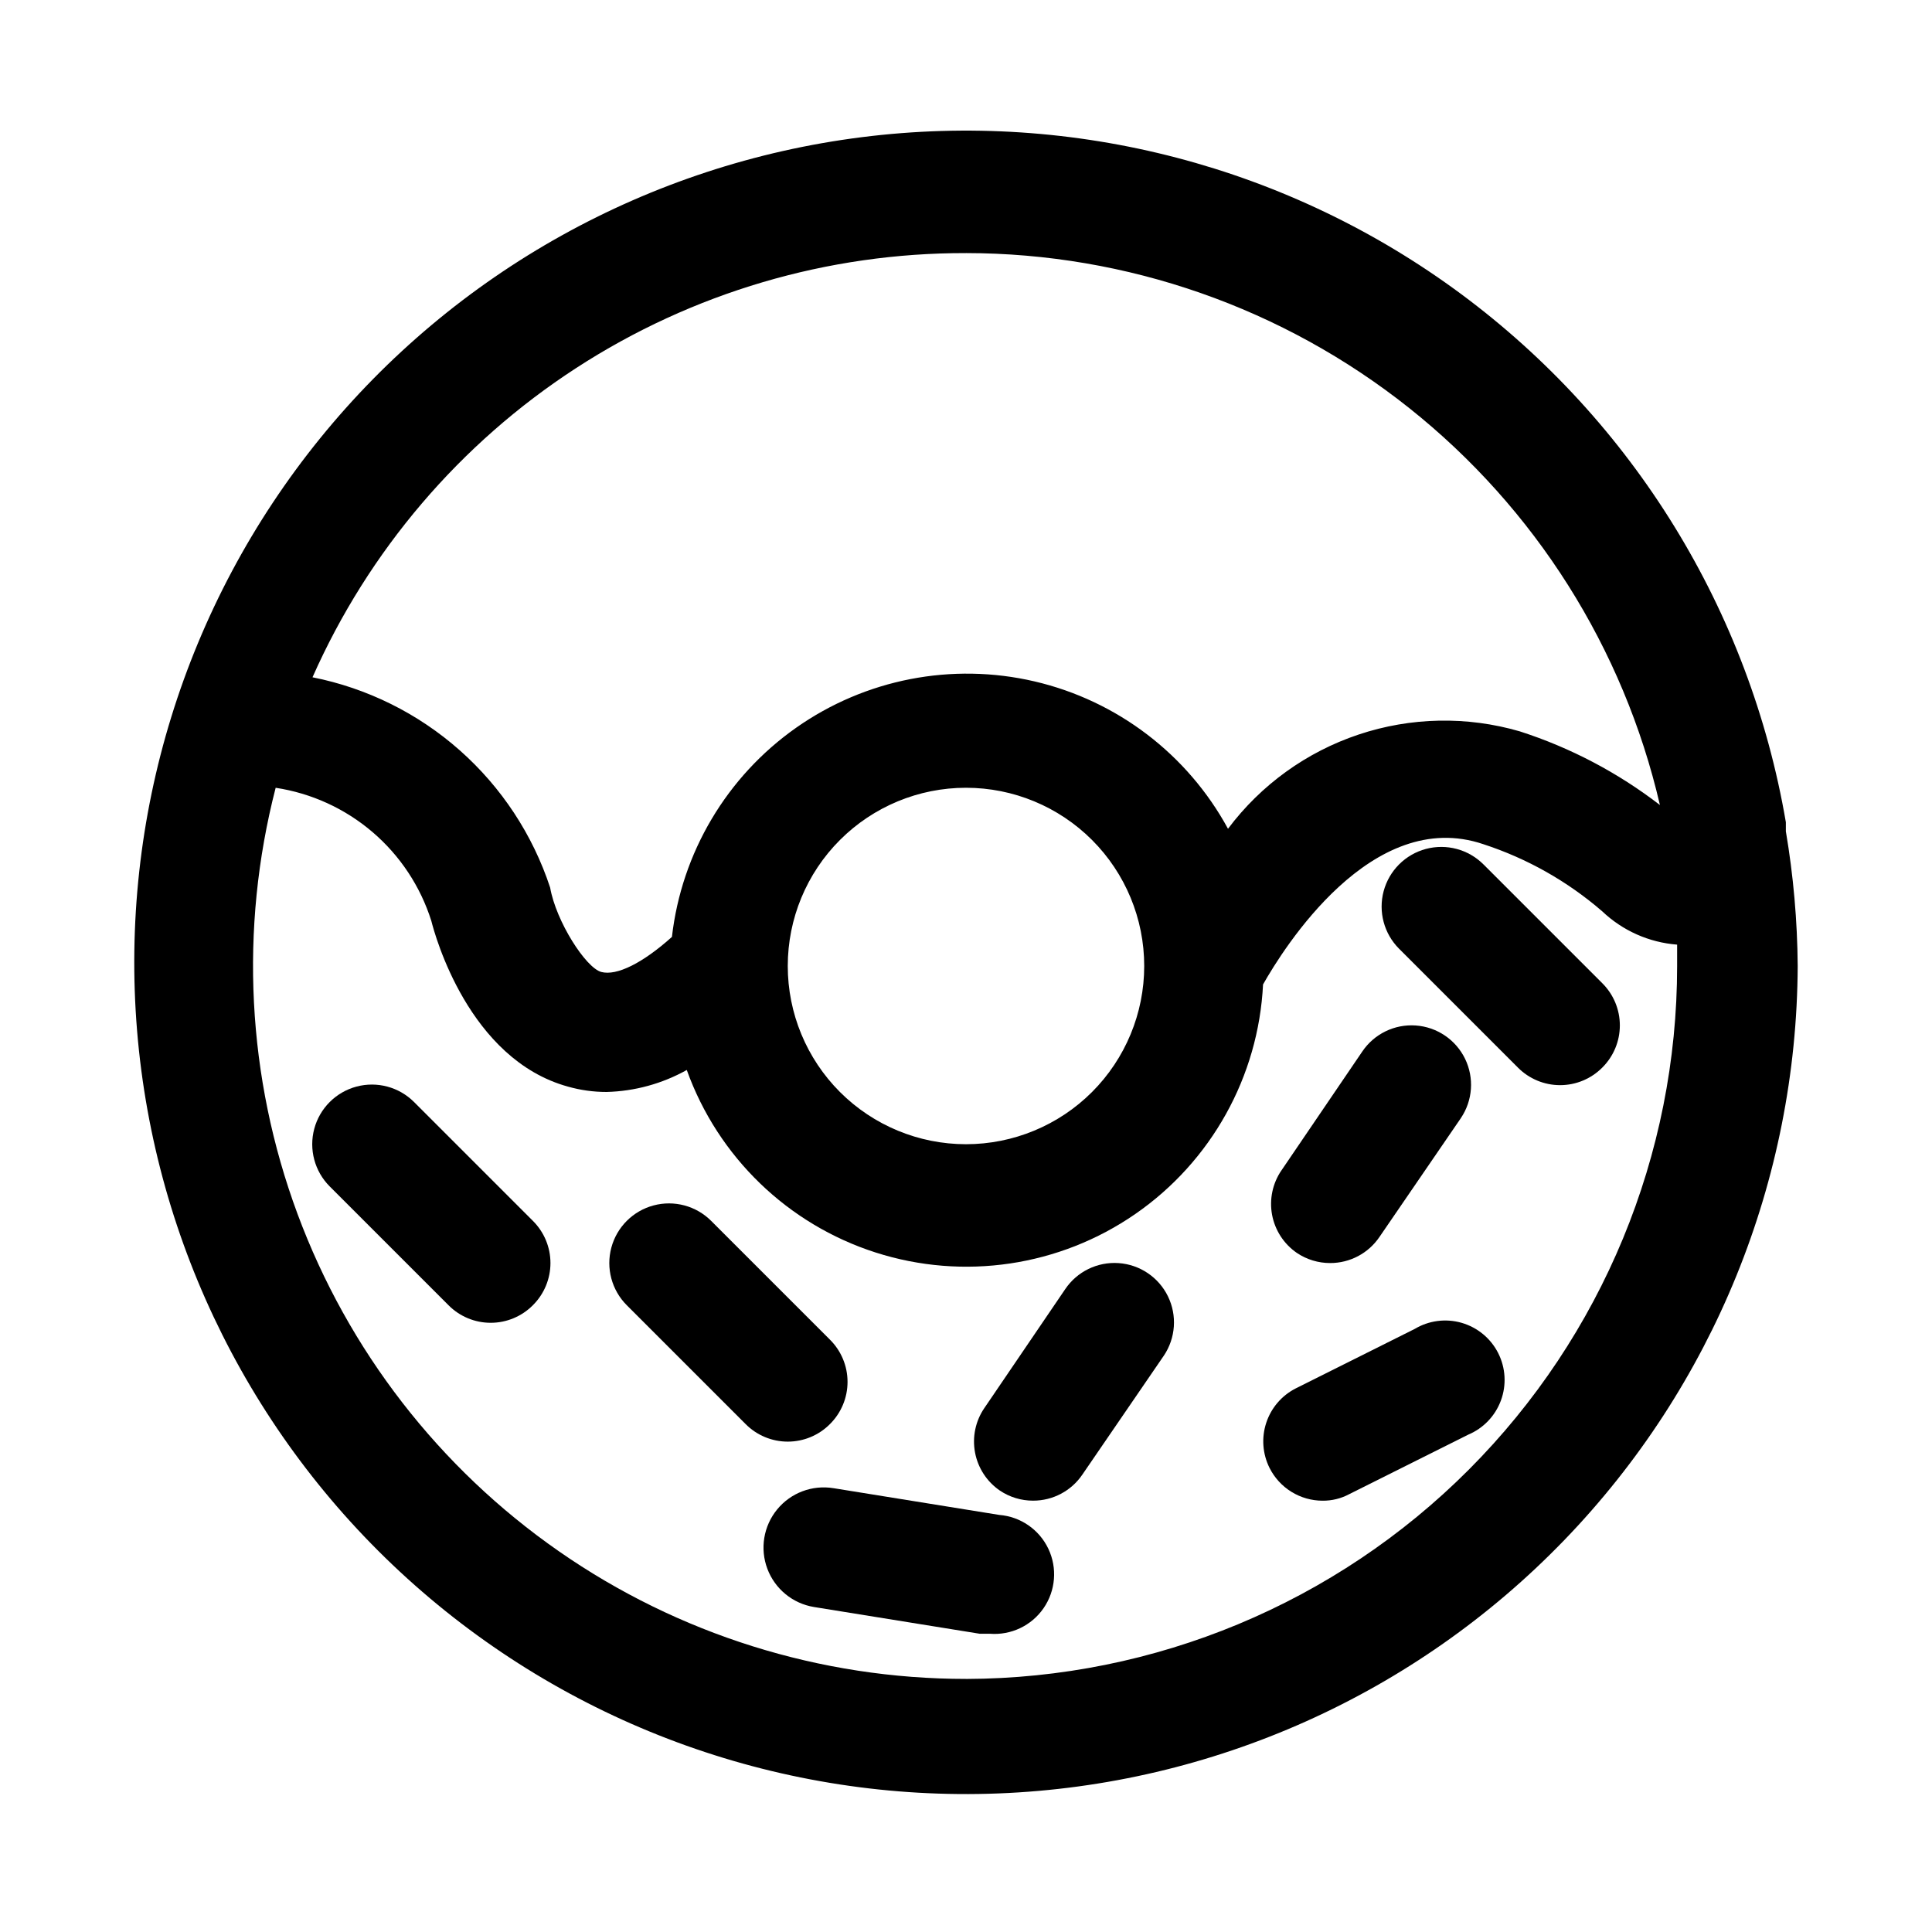
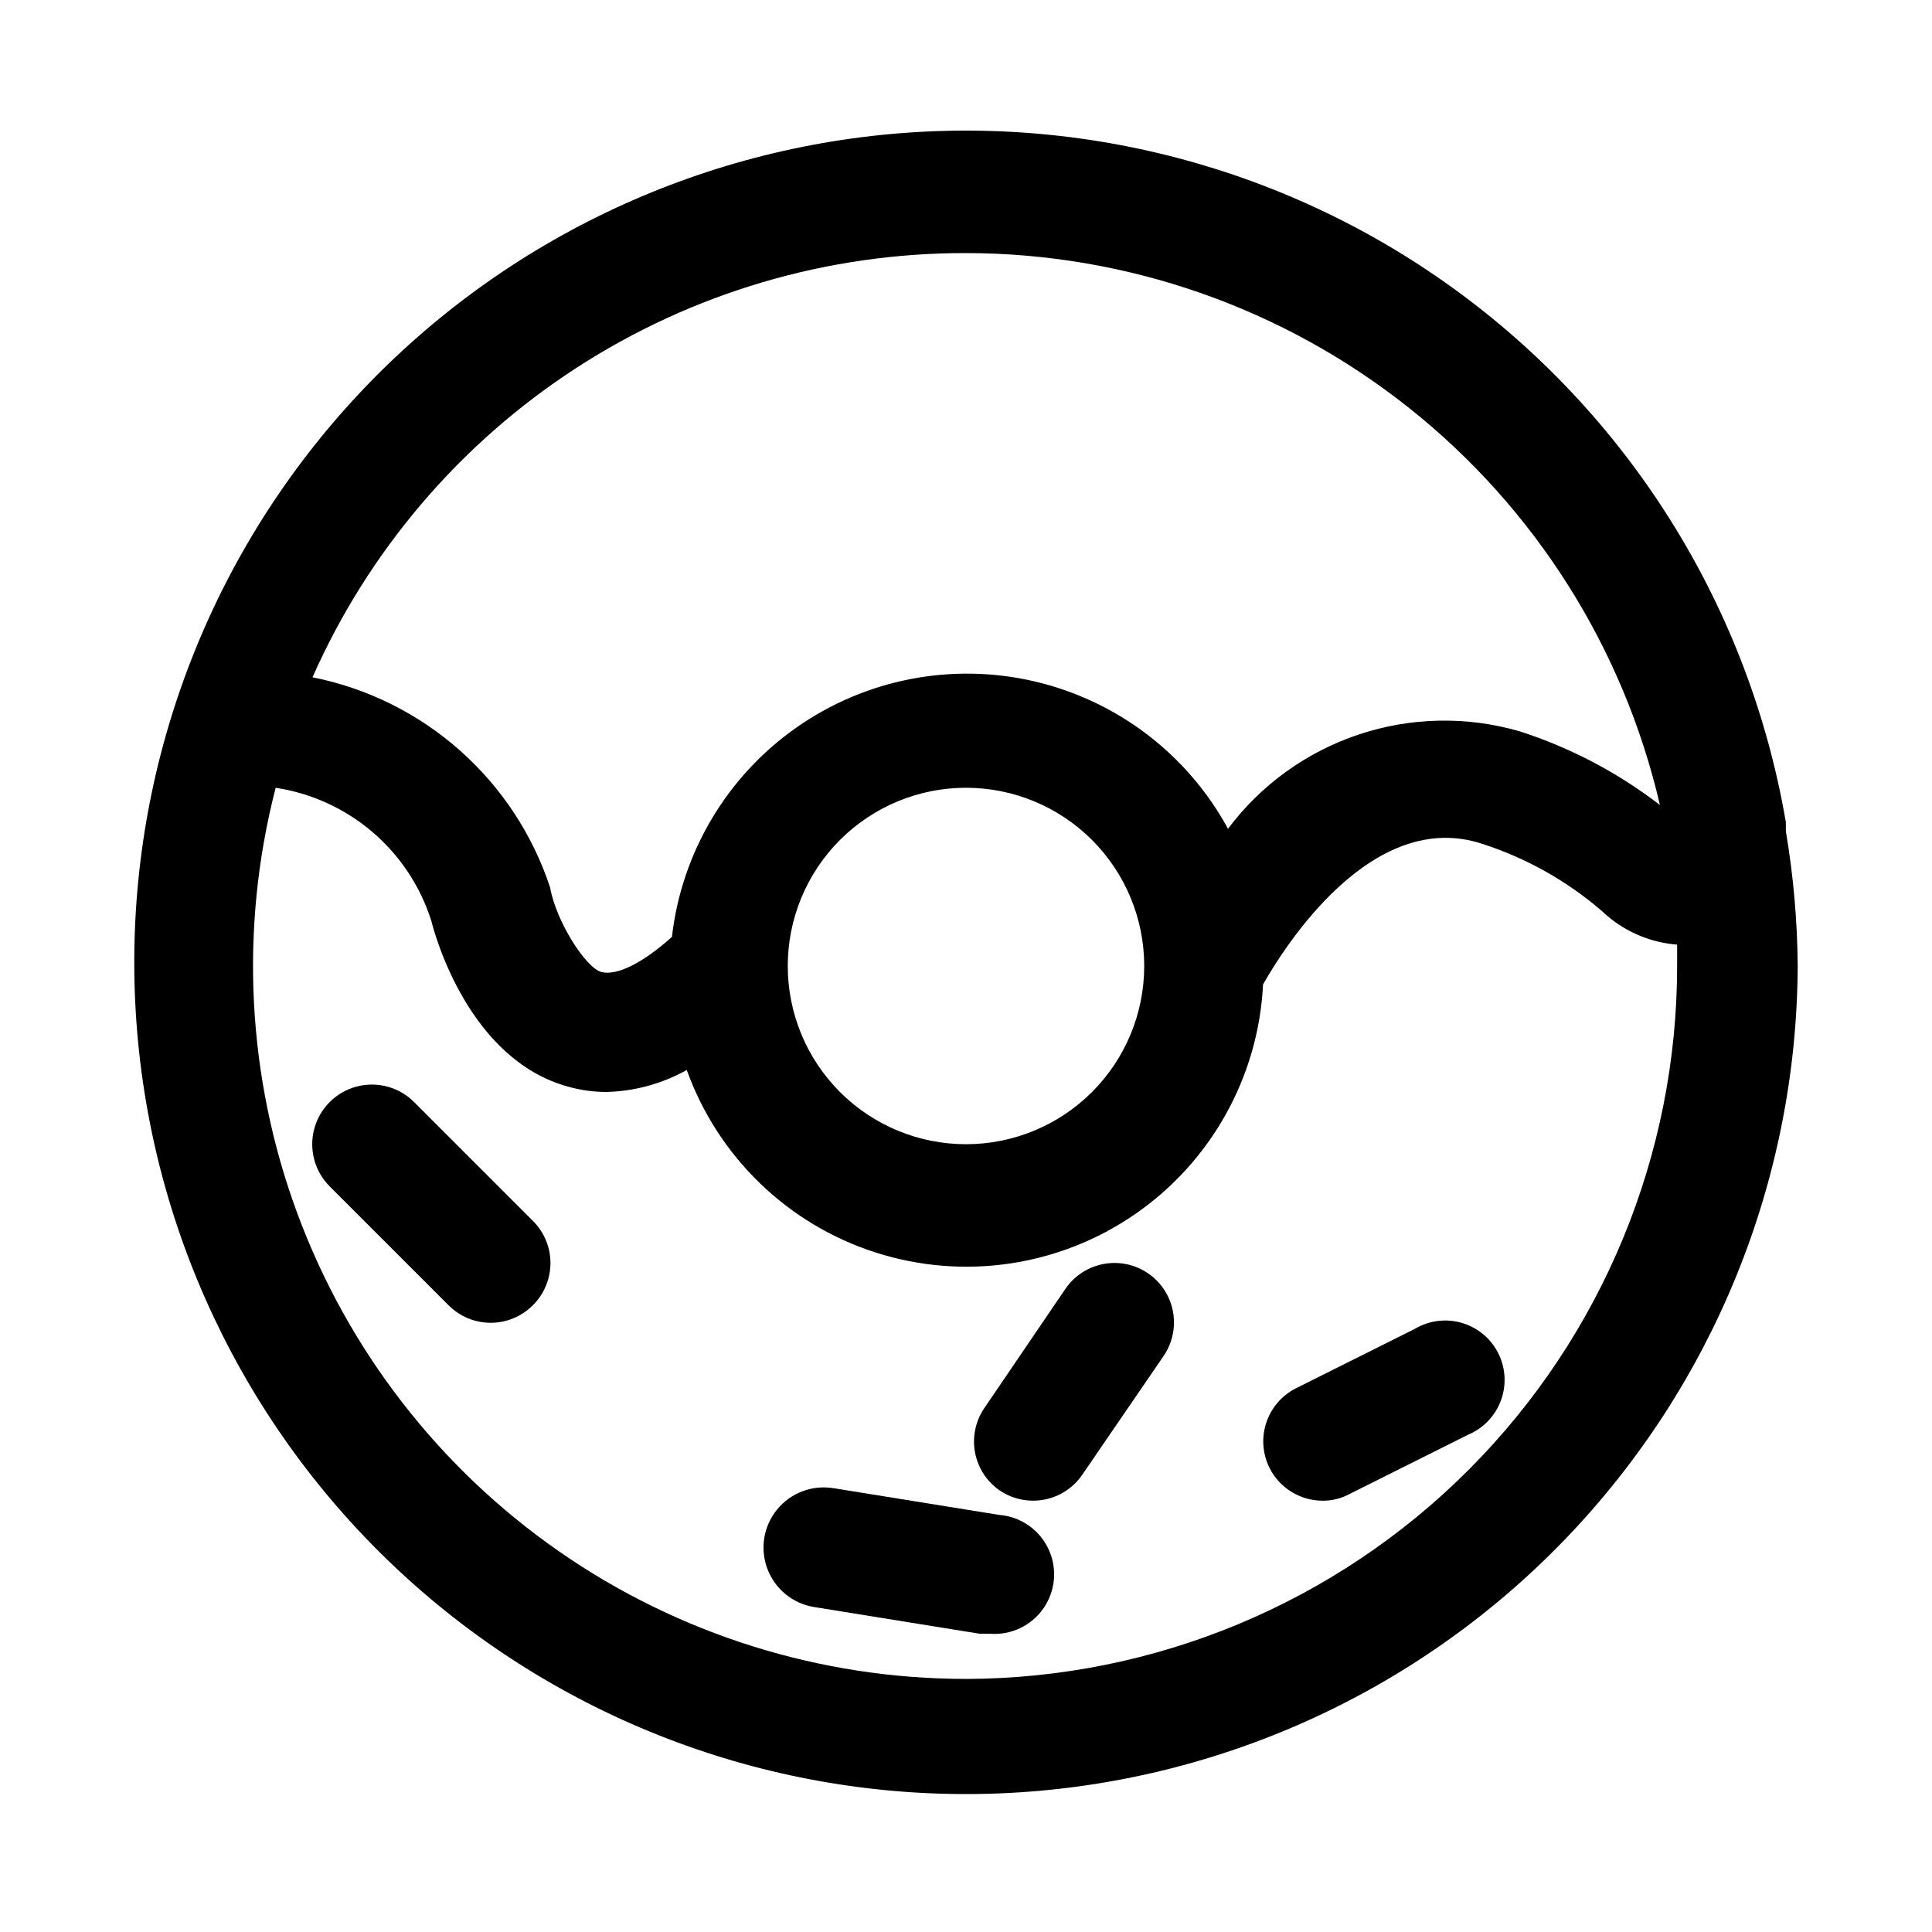
<svg xmlns="http://www.w3.org/2000/svg" fill="#000000" width="800px" height="800px" version="1.1" viewBox="144 144 512 512">
  <g>
    <path d="m617.27 364.26v-2.363 0.004c-9.57-55.992-40.387-106.12-86.02-139.95-45.633-33.824-102.56-48.723-158.92-41.59-56.352 7.129-107.78 35.738-143.55 79.863s-53.125 100.35-48.449 156.96c4.68 56.609 31.031 109.23 73.559 146.88 42.531 37.652 97.953 57.434 154.71 55.215 56.758-2.215 110.47-26.258 149.93-67.113 39.465-40.855 61.633-95.367 61.879-152.17-0.09-11.98-1.141-23.93-3.148-35.742zm-217.27-153.19c42.66 0.035 84.059 14.508 117.45 41.066 33.391 26.559 56.809 63.633 66.445 105.2-11.168-8.602-23.738-15.207-37.156-19.523-13.984-4.062-28.871-3.766-42.684 0.848-13.809 4.613-25.887 13.324-34.621 24.973-10.73-19.73-29.375-33.938-51.246-39.047-21.867-5.109-44.879-0.633-63.238 12.297-18.363 12.934-30.324 33.094-32.879 55.406-7.715 6.926-14.641 10.391-18.734 9.289-4.094-1.102-11.969-13.383-13.543-22.359-4.621-14.031-12.887-26.586-23.953-36.379-11.062-9.793-24.531-16.473-39.023-19.352 14.848-33.523 39.129-61.996 69.879-81.957 30.75-19.961 66.645-30.543 103.31-30.457zm47.23 188.93c0 12.523-4.977 24.539-13.832 33.398-8.859 8.855-20.875 13.832-33.398 13.832-12.527 0-24.543-4.977-33.398-13.832-8.859-8.859-13.836-20.875-13.836-33.398 0-12.527 4.977-24.543 13.836-33.398 8.855-8.859 20.871-13.836 33.398-13.836 12.523 0 24.539 4.977 33.398 13.836 8.855 8.855 13.832 20.871 13.832 33.398zm-47.23 188.93c-38.578 0.004-76.234-11.801-107.9-33.832-31.672-22.027-55.836-53.223-69.254-89.395-13.414-36.172-15.434-75.578-5.793-112.93 9.484 1.438 18.379 5.504 25.668 11.734 7.293 6.234 12.691 14.387 15.582 23.531 0.945 3.777 9.918 36.684 36.211 43.926 3.332 0.945 6.773 1.422 10.234 1.418 7.453-0.188 14.746-2.188 21.254-5.824 8.262 23.02 26.754 40.895 50.043 48.367 23.289 7.473 48.73 3.699 68.844-10.219s32.617-36.391 33.832-60.82c5.352-9.445 28.812-47.23 58.41-37.156 11.574 3.777 22.281 9.824 31.488 17.793 5.402 5.129 12.41 8.242 19.836 8.816v5.668c0 50.023-19.84 98.008-55.168 133.43s-83.262 55.375-133.29 55.5z" />
    <path d="m253.73 436.05c-3.992-3.992-9.812-5.551-15.27-4.09-5.453 1.461-9.715 5.723-11.176 11.18-1.461 5.453 0.098 11.273 4.09 15.27l31.488 31.488c2.957 2.981 6.981 4.656 11.18 4.656 4.195 0 8.223-1.676 11.176-4.656 2.981-2.957 4.66-6.981 4.66-11.18s-1.68-8.223-4.66-11.18z" />
-     <path d="m363.95 521.39c2.981-2.957 4.656-6.981 4.656-11.18s-1.676-8.223-4.656-11.18l-31.488-31.488c-3.992-3.992-9.816-5.551-15.27-4.09-5.457 1.461-9.719 5.723-11.18 11.18-1.461 5.453 0.098 11.273 4.094 15.27l31.488 31.488c2.953 2.981 6.981 4.656 11.176 4.656 4.199 0 8.223-1.676 11.18-4.656z" />
    <path d="m408.82 545.47-43.926-7.086v0.004c-5.625-0.93-11.32 1.215-14.934 5.621-3.617 4.406-4.609 10.406-2.598 15.742 2.008 5.336 6.711 9.195 12.336 10.121l43.926 7.086h2.676c5.625 0.449 11.062-2.133 14.266-6.781 3.199-4.644 3.68-10.648 1.258-15.742-2.422-5.098-7.379-8.516-13.004-8.965z" />
-     <path d="m568.62 404.56-31.488-31.488v0.004c-3.992-3.996-9.812-5.555-15.27-4.094s-9.715 5.723-11.18 11.18c-1.461 5.453 0.098 11.273 4.094 15.27l31.488 31.488c2.957 2.981 6.981 4.656 11.176 4.656 4.199 0 8.223-1.676 11.18-4.656 2.981-2.957 4.656-6.981 4.656-11.18 0-4.199-1.676-8.223-4.656-11.18z" />
    <path d="m426.29 485.64-21.41 31.488h-0.004c-2.359 3.445-3.254 7.688-2.484 11.793 0.766 4.102 3.133 7.734 6.578 10.094 2.606 1.75 5.676 2.684 8.816 2.676 5.238 0.008 10.137-2.59 13.066-6.93l21.57-31.488v0.004c3.148-4.672 3.57-10.664 1.102-15.727s-7.449-8.422-13.066-8.816c-5.617-0.395-11.02 2.238-14.168 6.906z" />
-     <path d="m496.51 478.72c5.238 0.008 10.137-2.59 13.07-6.926l21.57-31.488h-0.004c3.152-4.672 3.57-10.664 1.105-15.727-2.469-5.062-7.453-8.422-13.07-8.816-5.617-0.395-11.02 2.238-14.168 6.91l-21.41 31.488-0.004-0.004c-2.356 3.445-3.25 7.688-2.484 11.793 0.77 4.102 3.137 7.734 6.578 10.094 2.609 1.75 5.68 2.684 8.816 2.676z" />
    <path d="m518.87 496.2-31.488 15.742c-3.711 1.887-6.519 5.168-7.816 9.121-1.301 3.953-0.98 8.258 0.887 11.977 1.309 2.598 3.312 4.781 5.785 6.309s5.32 2.344 8.227 2.352c2.473 0.027 4.91-0.566 7.086-1.73l31.488-15.742v-0.004c4.039-1.684 7.199-4.969 8.715-9.074 1.52-4.106 1.258-8.656-0.715-12.562-1.977-3.906-5.488-6.812-9.695-8.027-4.203-1.211-8.723-0.617-12.473 1.641z" />
  </g>
</svg>